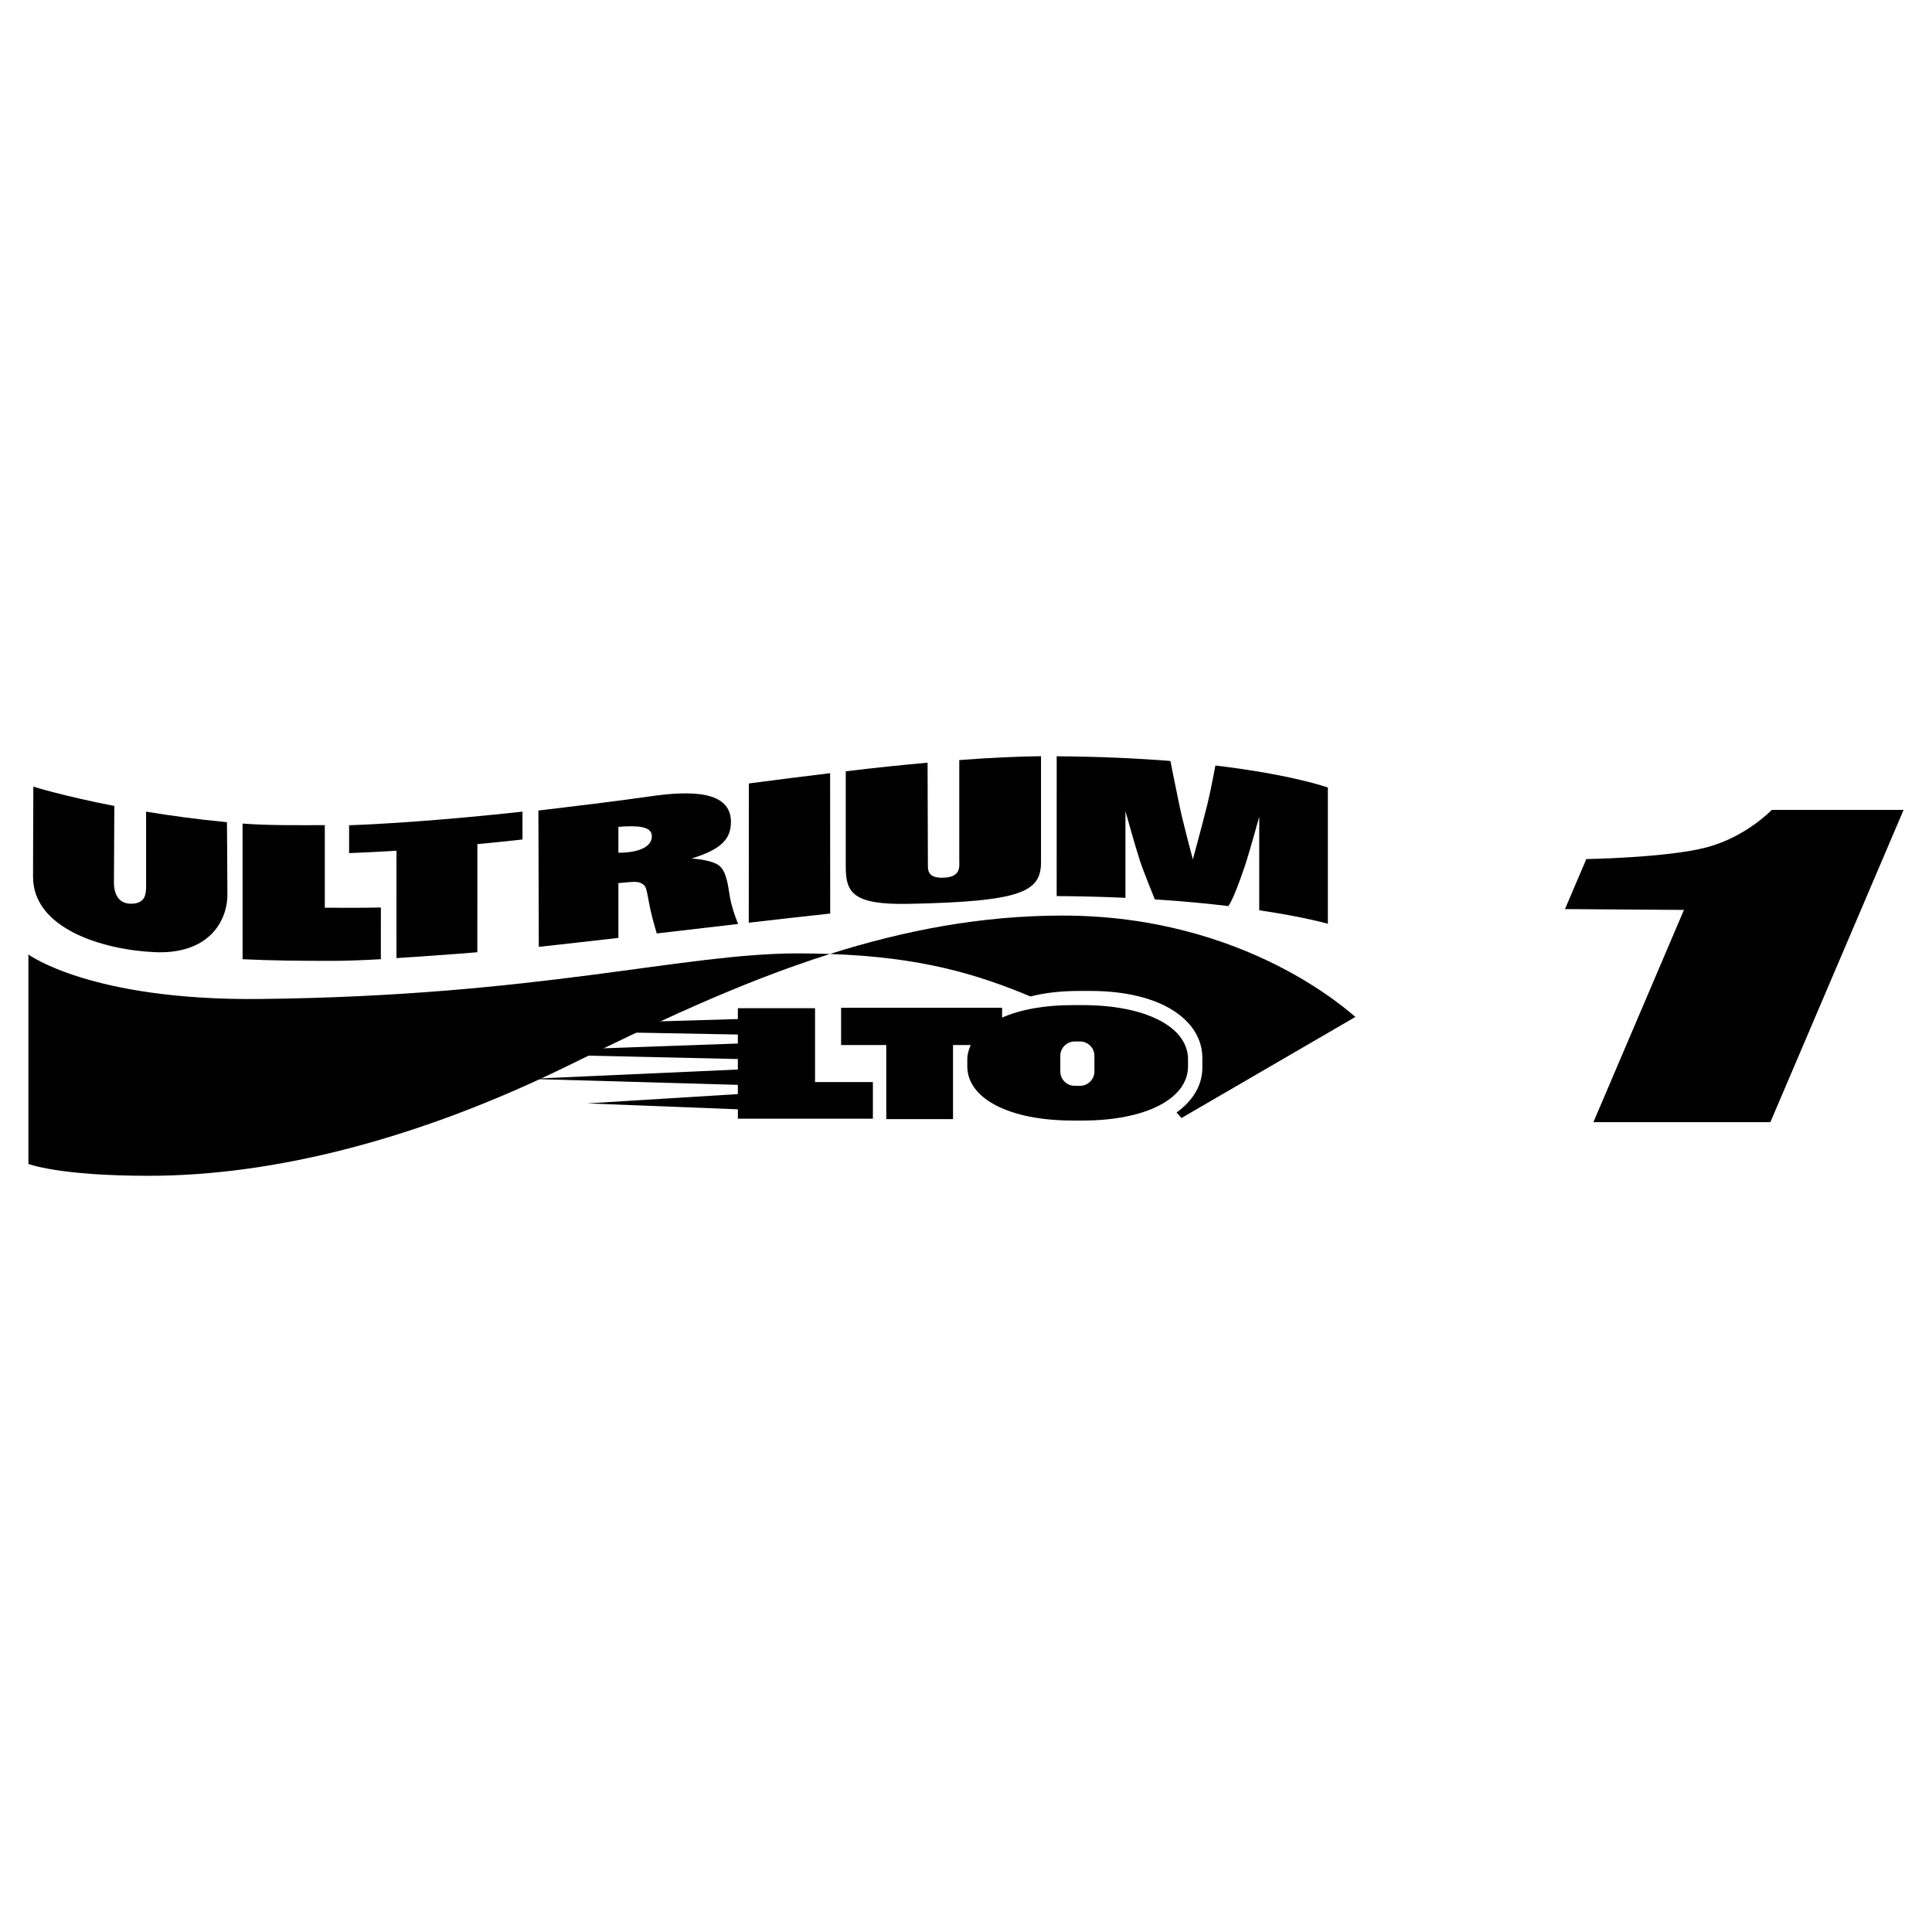
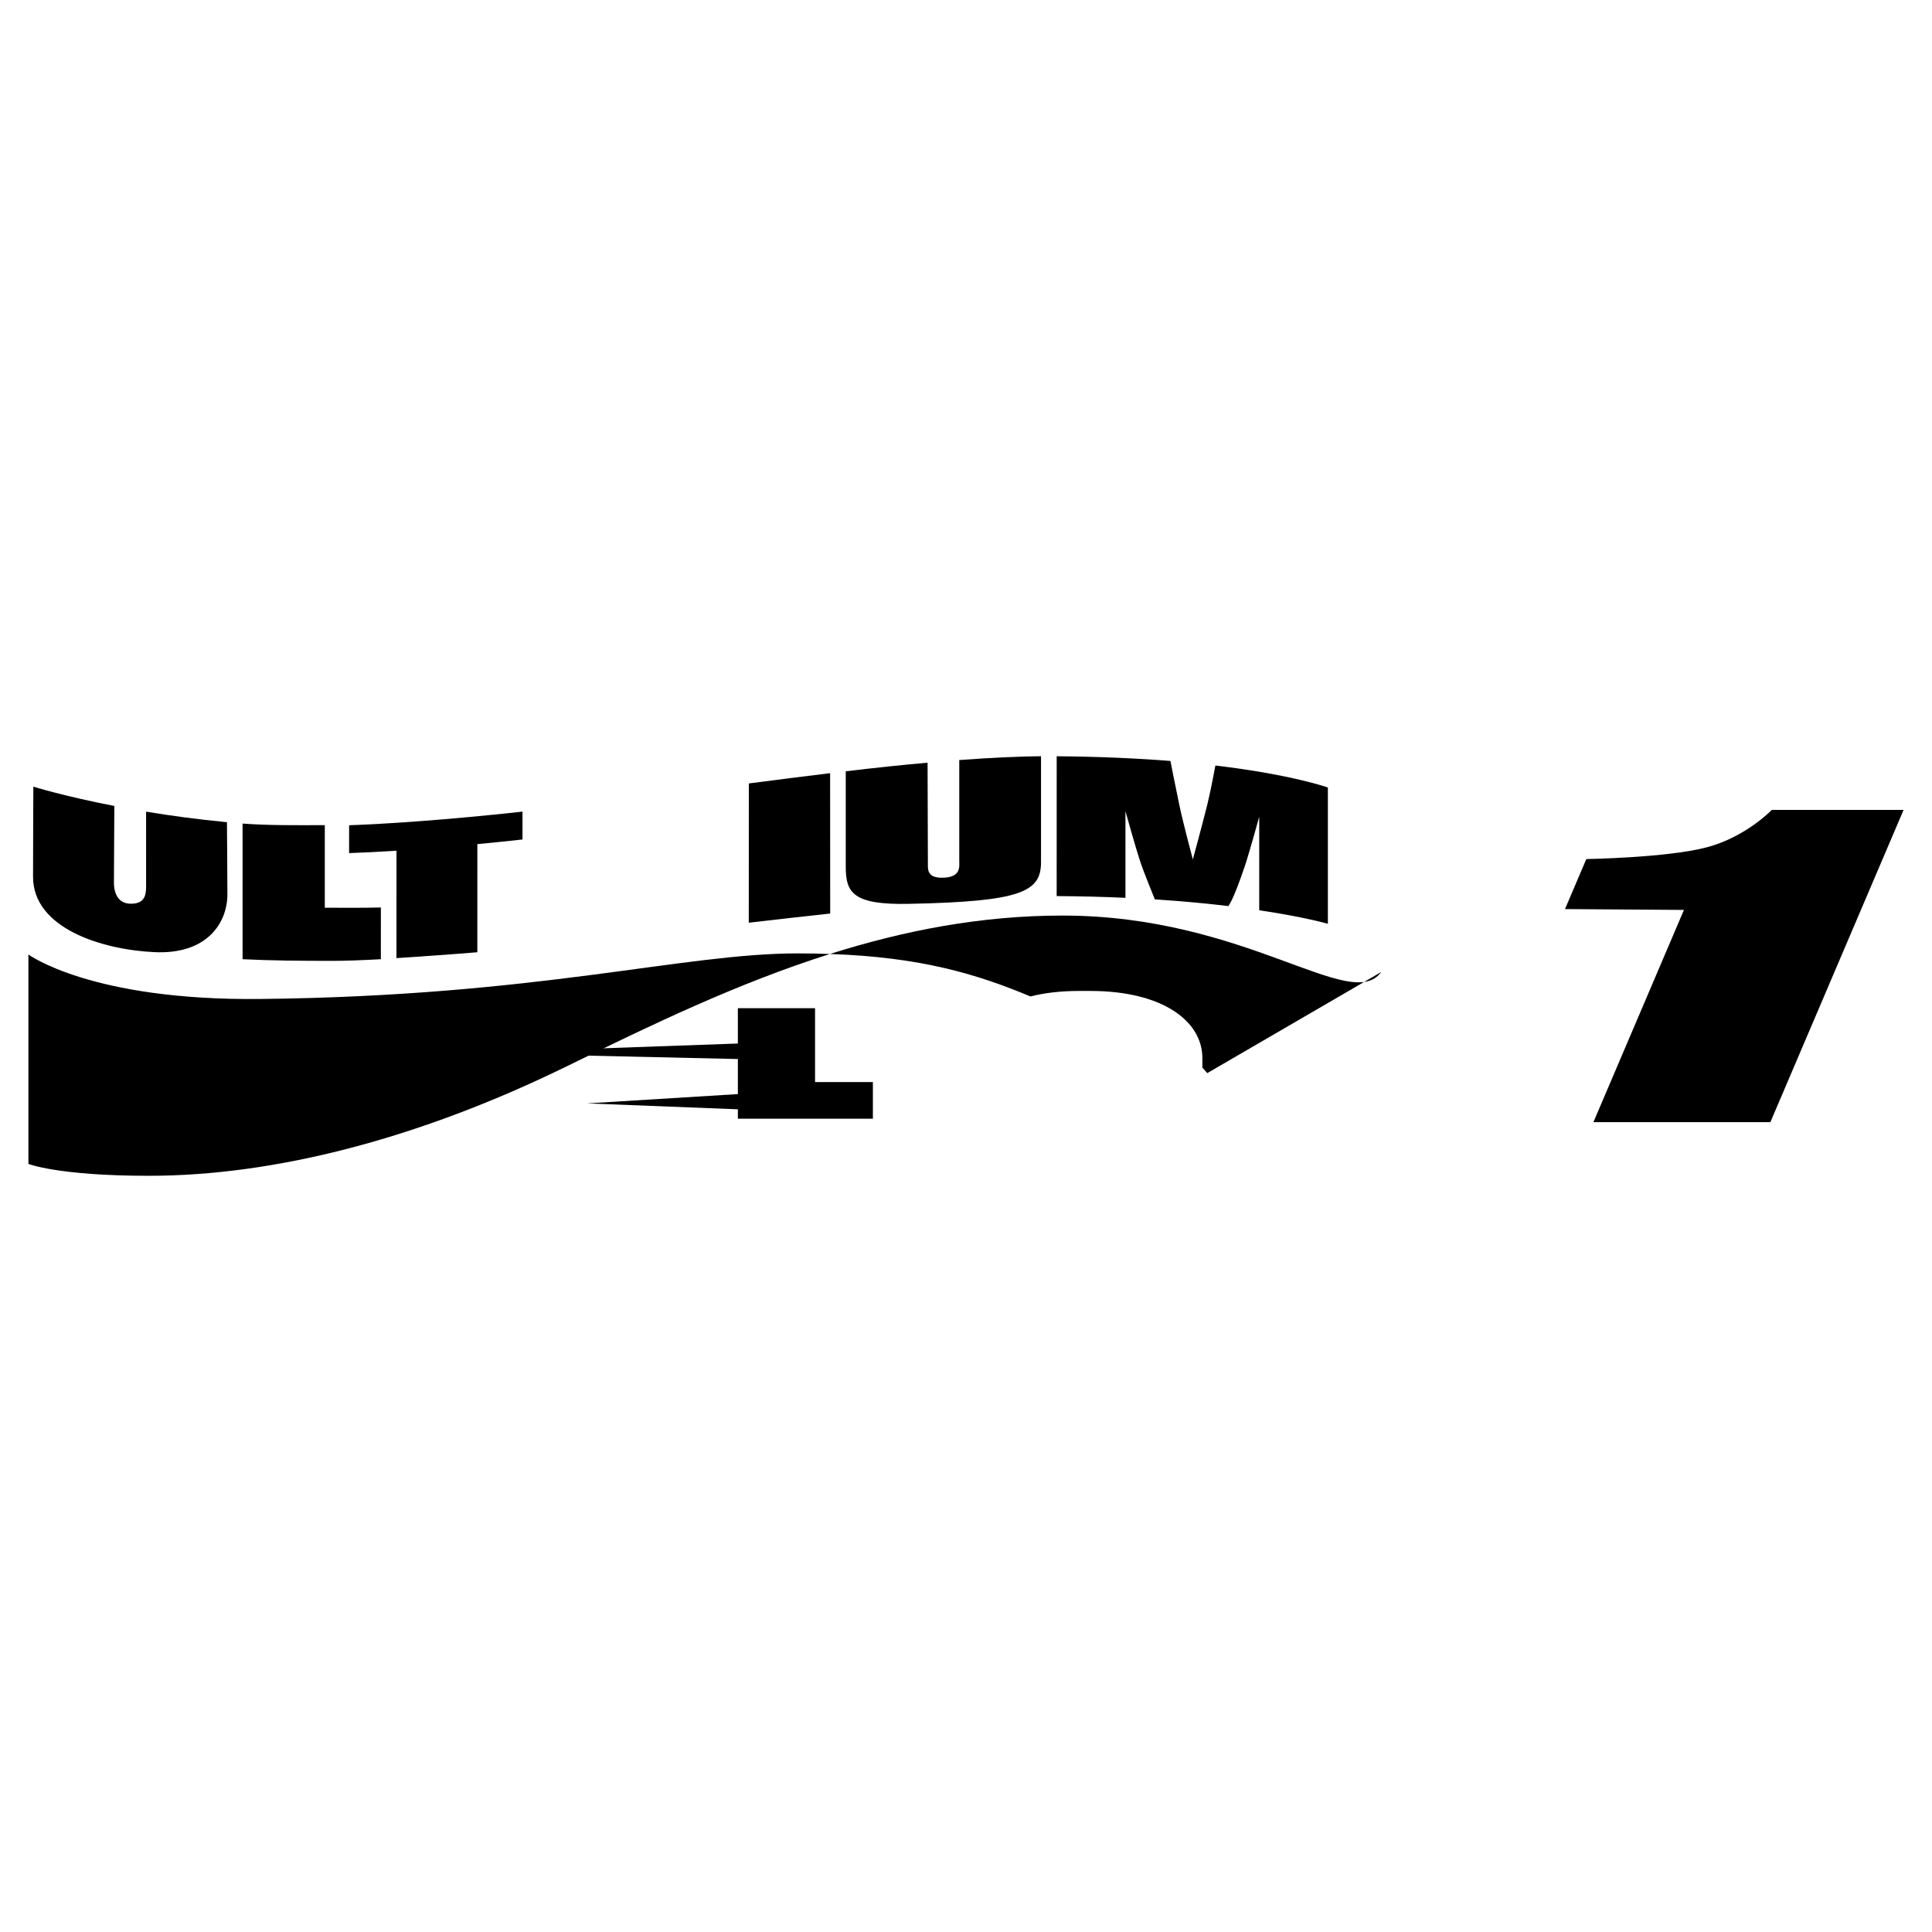
<svg xmlns="http://www.w3.org/2000/svg" version="1.0" id="Layer_1" x="0px" y="0px" width="192.756px" height="192.756px" viewBox="0 0 192.756 192.756" enable-background="new 0 0 192.756 192.756" xml:space="preserve">
  <g>
    <polygon fill-rule="evenodd" clip-rule="evenodd" fill="#FFFFFF" points="0,0 192.756,0 192.756,192.756 0,192.756 0,0  " />
    <path fill-rule="evenodd" clip-rule="evenodd" d="M158.267,85.709l-2.128,4.991l11.868,0.083l-9.031,21.174h17.655l13.29-31.152   h-13.152c0,0-2.562,2.699-6.508,3.738C166.314,85.581,158.267,85.709,158.267,85.709L158.267,85.709z" />
    <path fill-rule="evenodd" clip-rule="evenodd" d="M25.955,99.668C9.059,99.85,2.834,95.229,2.834,95.229v20.894   c0,0,2.963,1.186,12.003,1.186c12.597,0,26.978-3.705,41.798-10.967c8.373-4.104,16.999-8.266,26.165-11.163   c-1.024-0.037-2.077-0.06-3.188-0.06C68.049,95.12,53.82,99.375,25.955,99.668L25.955,99.668z" />
    <path fill-rule="evenodd" clip-rule="evenodd" d="M93.964,87.571c-1.468,0-1.388-0.842-1.388-1.381   c0-0.535-0.032-10.097-0.032-10.097c-2.564,0.228-5.305,0.516-8.162,0.859c0,0,0,6.968,0,9.553s0.76,3.783,6.284,3.673   c11.227-0.228,13.197-1.185,13.197-4.167c0-2.182,0-10.563,0-10.563c-2.285,0.019-5.049,0.151-8.157,0.384c0,0,0,9.379,0,10.001   C95.705,86.459,95.927,87.571,93.964,87.571L93.964,87.571z" />
    <path fill-rule="evenodd" clip-rule="evenodd" d="M14.576,80.978c2.394,0.398,5.107,0.769,8.067,1.053c0,0,0.045,5.366,0.045,7.191   c0,2.855-2.03,6.026-7.285,5.774c-5.201-0.242-12.106-2.365-12.106-7.517c0-2.713,0.03-8.995,0.03-8.995s3.013,0.947,8.08,1.926   c0,0-0.04,6.446-0.04,7.654c0,1.157,0.485,2.1,1.694,2.1c1.308,0,1.516-0.76,1.516-1.702   C14.576,87.306,14.576,80.978,14.576,80.978L14.576,80.978z" />
    <path fill-rule="evenodd" clip-rule="evenodd" d="M122.668,90.413c-2.137-0.261-4.618-0.499-7.448-0.682   c0,0-1.125-2.74-1.484-3.843c-0.52-1.592-1.45-4.963-1.45-4.963v8.651c-2.121-0.097-4.408-0.16-6.862-0.174l0.002-13.949   c4.245,0.027,8.148,0.215,11.349,0.467c0,0,0.384,2,0.89,4.41c0.371,1.78,1.345,5.413,1.345,5.413s0.824-3.011,1.437-5.444   c0.366-1.483,0.812-3.925,0.812-3.925c7.679,0.915,11.223,2.196,11.223,2.196v13.597c0,0-2.285-0.673-6.849-1.35v-9.337   c0,0-0.986,3.596-1.462,5.005c-1.208,3.56-1.615,3.889-1.615,3.889L122.668,90.413L122.668,90.413z" />
    <path fill-rule="evenodd" clip-rule="evenodd" d="M82.829,91.144c-2.643,0.283-5.367,0.595-8.124,0.915l0.007-13.894   c2.754-0.362,5.472-0.705,8.109-1.025L82.829,91.144L82.829,91.144z" />
-     <path fill-rule="evenodd" clip-rule="evenodd" d="M61.697,85.078v-2.585c1.825-0.137,3.34-0.092,3.34,0.938   C65.037,84.588,63.522,85.078,61.697,85.078L61.697,85.078L61.697,85.078L61.697,85.078z M64.88,90.696   c0.266,1.212,0.646,2.434,0.646,2.434c2.699-0.316,5.426-0.636,8.123-0.948c0,0-0.542-1.221-0.812-2.603   c-0.156-0.806-0.268-2.498-1.025-3.166c-0.735-0.649-2.81-0.759-2.81-0.759c2.853-0.888,3.924-1.867,3.924-3.655   c0-3.12-4.015-3.12-7.94-2.562c-3.845,0.549-7.652,0.998-11.269,1.432l0.038,13.597c2.569-0.279,5.23-0.581,7.942-0.892v-5.468   c1.331-0.087,2.004-0.311,2.58,0.225C64.546,88.578,64.647,89.639,64.88,90.696L64.88,90.696z" />
    <path fill-rule="evenodd" clip-rule="evenodd" d="M38,90.541c-2.045,0.05-4.301,0.022-5.594,0.022v-8.24   c-2.884,0.009-5.635,0.037-8.205-0.155l0.002,13.533c2.865,0.138,5.629,0.165,9.005,0.165c1.265,0,3.011-0.068,4.79-0.165   L38,90.541L38,90.541z" />
    <path fill-rule="evenodd" clip-rule="evenodd" d="M34.831,85.114c1.283-0.041,2.872-0.124,4.725-0.238h0.002l-0.002,10.715   c2.461-0.169,5.172-0.343,8.069-0.586l0.002-10.788c1.43-0.133,2.933-0.288,4.502-0.462v-2.778   c-7.613,0.833-13.67,1.231-17.298,1.359V85.114L34.831,85.114z" />
-     <path fill-rule="evenodd" clip-rule="evenodd" d="M106.01,91.346c-8.18,0-15.866,1.509-23.207,3.833   c9.135,0.316,14.68,2.018,20.008,4.237c1.397-0.357,3.021-0.549,4.851-0.549h1.119c7.19,0,11.179,2.996,11.179,6.693v0.951   c0,1.729-0.905,3.289-2.575,4.479c0.307,0.344,0.489,0.555,0.489,0.555l17.355-10.088   C134.783,101.137,124.399,91.346,106.01,91.346L106.01,91.346z" />
-     <polygon fill-rule="evenodd" clip-rule="evenodd" points="74.081,101.658 40.988,102.619 74.081,103.223 74.081,101.658  " />
+     <path fill-rule="evenodd" clip-rule="evenodd" d="M106.01,91.346c-8.18,0-15.866,1.509-23.207,3.833   c9.135,0.316,14.68,2.018,20.008,4.237c1.397-0.357,3.021-0.549,4.851-0.549h1.119c7.19,0,11.179,2.996,11.179,6.693v0.951   c0.307,0.344,0.489,0.555,0.489,0.555l17.355-10.088   C134.783,101.137,124.399,91.346,106.01,91.346L106.01,91.346z" />
    <polygon fill-rule="evenodd" clip-rule="evenodd" points="74.081,104.096 46.943,105.057 74.081,105.67 74.081,104.096  " />
-     <polygon fill-rule="evenodd" clip-rule="evenodd" points="74.081,106.686 52.752,107.641 74.081,108.25 74.081,106.686  " />
    <polygon fill-rule="evenodd" clip-rule="evenodd" points="74.081,109.129 58.572,110.086 74.081,110.693 74.081,109.129  " />
    <path fill-rule="evenodd" clip-rule="evenodd" d="M80.85,100.588h-7.233v11.025h13.471v-3.656c0,0-4.98,0-5.771,0   c0-0.818,0-7.369,0-7.369H80.85L80.85,100.588z" />
-     <path fill-rule="evenodd" clip-rule="evenodd" d="M107.015,100.281c-2.828,0-5.214,0.443-7.036,1.244c0-0.248,0-0.979,0-0.979   H83.917v3.715c0,0,3.756,0,4.507,0c0,0.822,0,7.393,0,7.393h6.659c0,0,0-6.57,0-7.393c0.464,0,1.096,0,1.768,0   c-0.201,0.457-0.343,0.928-0.343,1.426v0.701c0,3.234,4.223,5.408,10.507,5.408h1.004c6.289,0,10.51-2.174,10.51-5.408v-0.701   c0-3.234-4.221-5.406-10.51-5.406H107.015L107.015,100.281L107.015,100.281L107.015,100.281z M105.786,106.9v-1.564   c0-0.787,0.646-1.428,1.441-1.428h0.525c0.795,0,1.438,0.641,1.438,1.428v1.564c0,0.791-0.643,1.432-1.438,1.432h-0.525   C106.432,108.332,105.786,107.691,105.786,106.9L105.786,106.9z" />
  </g>
</svg>